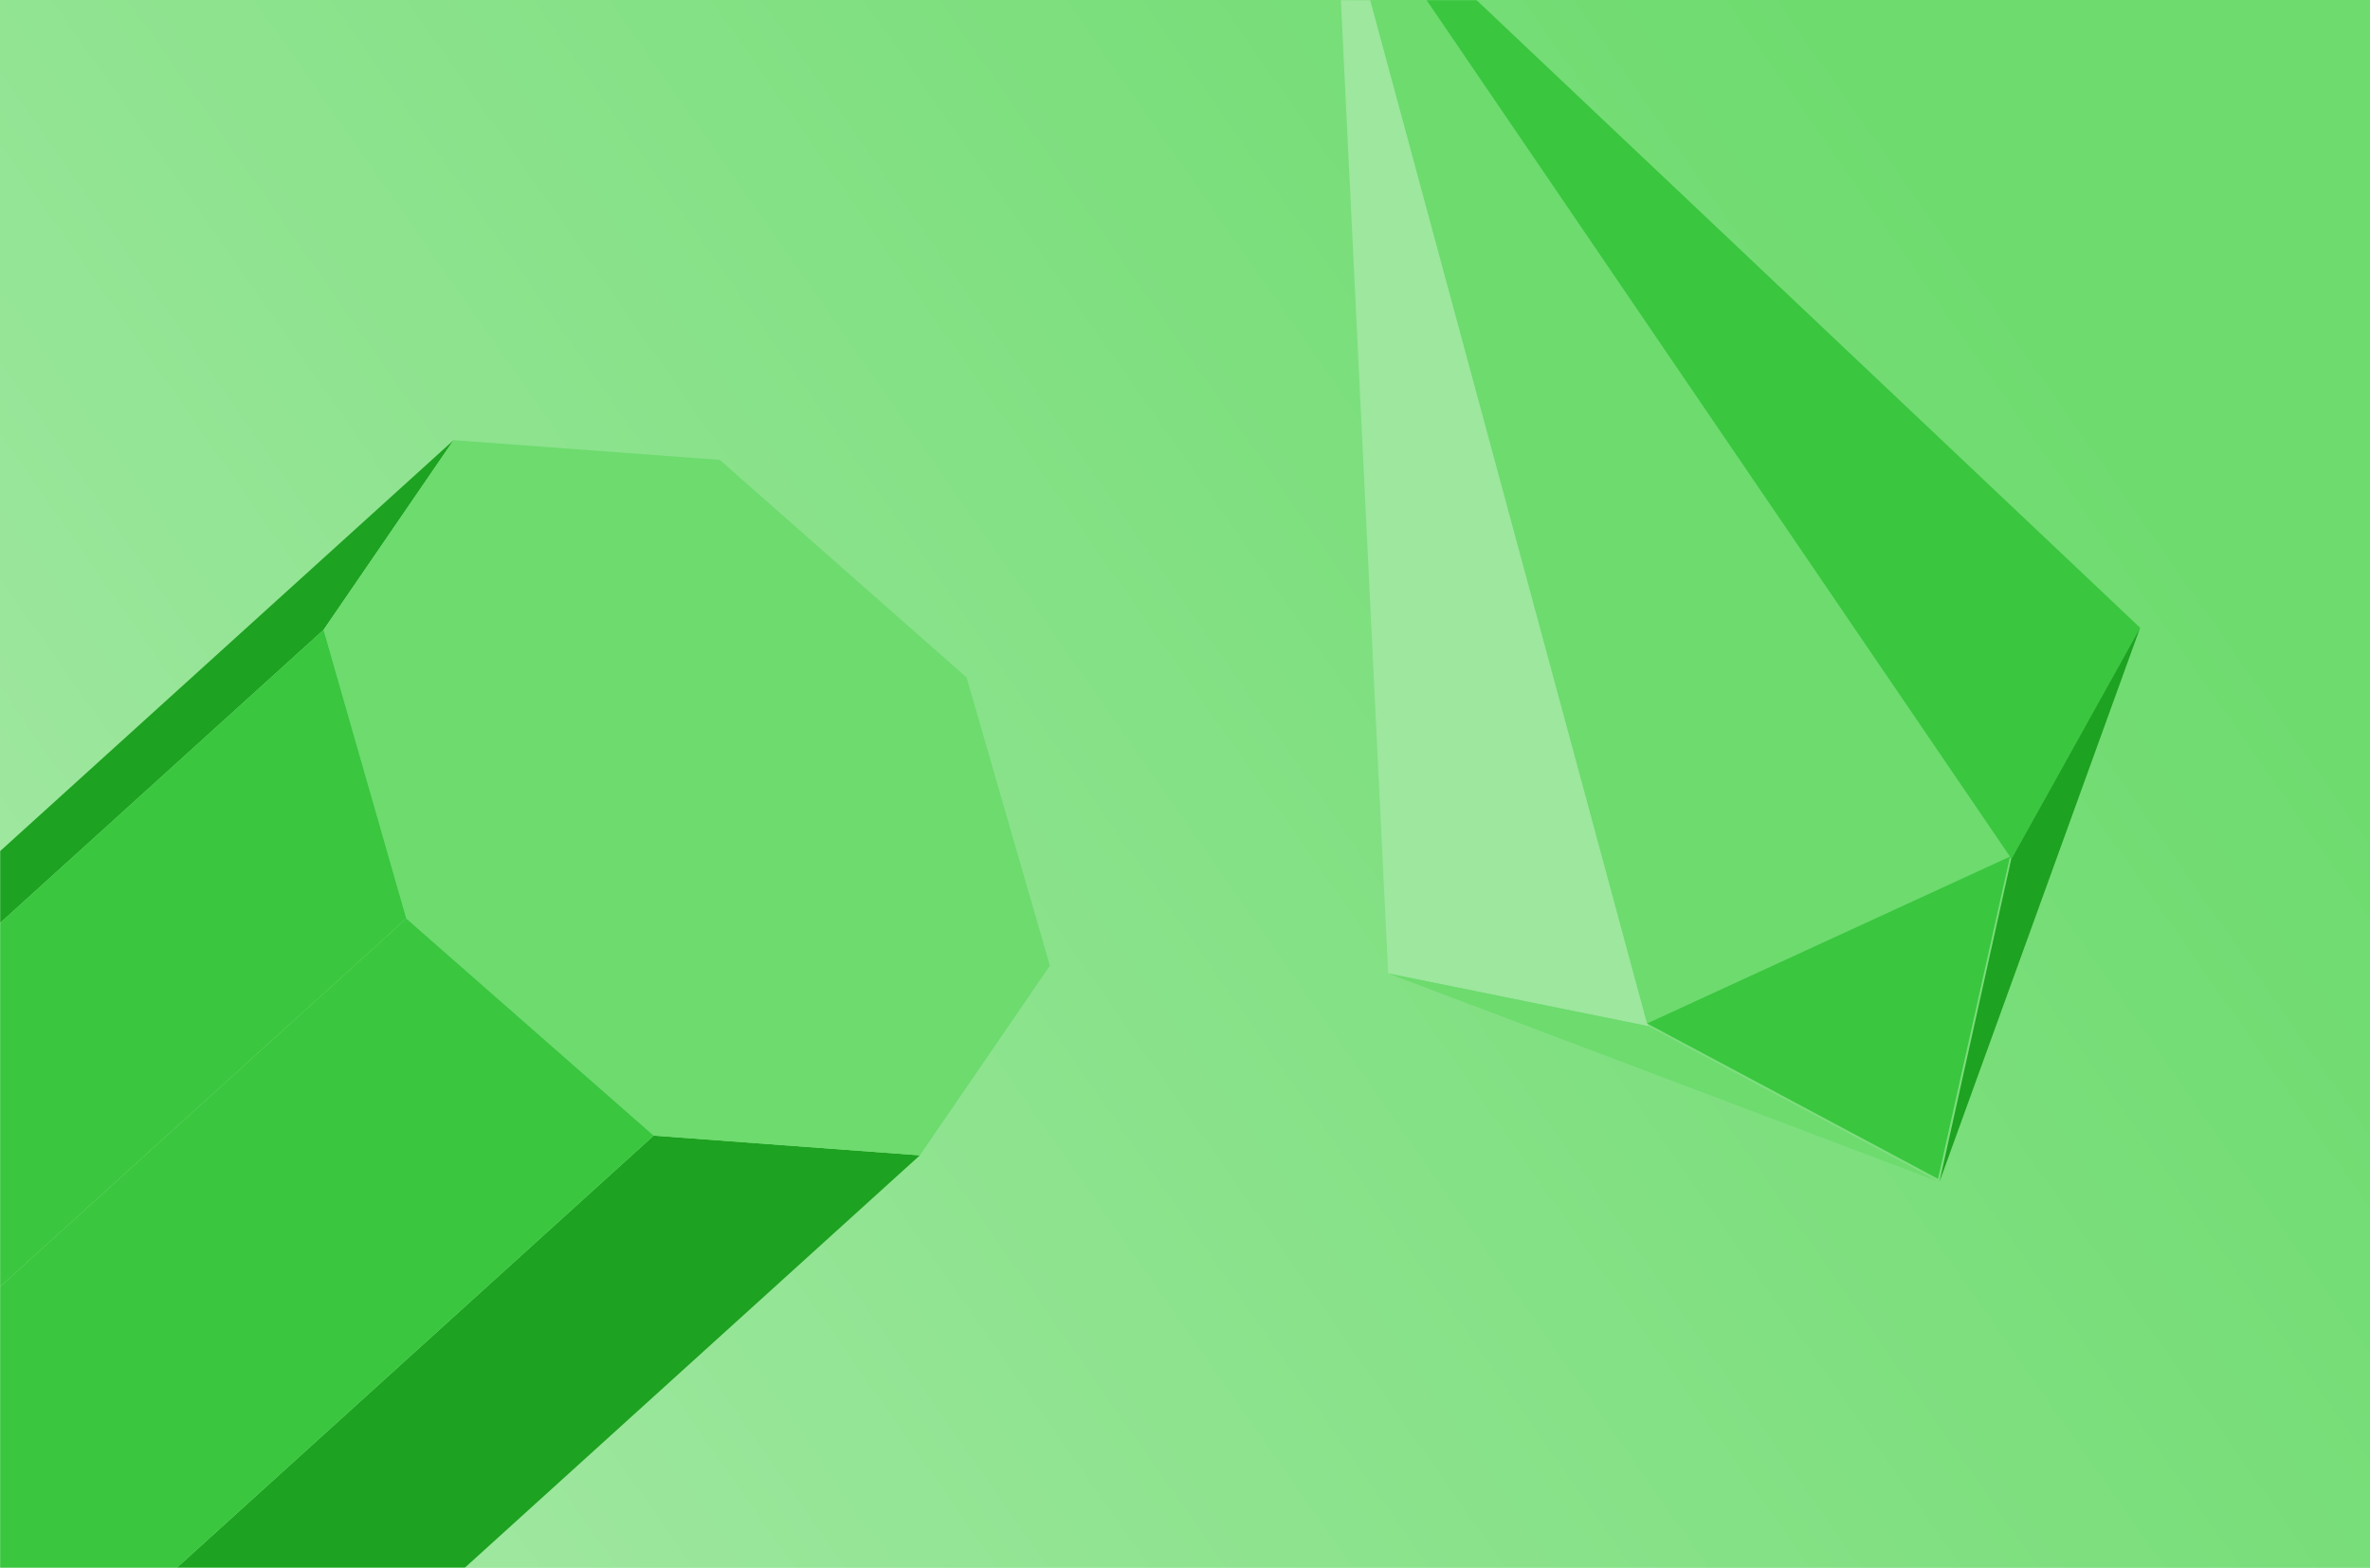
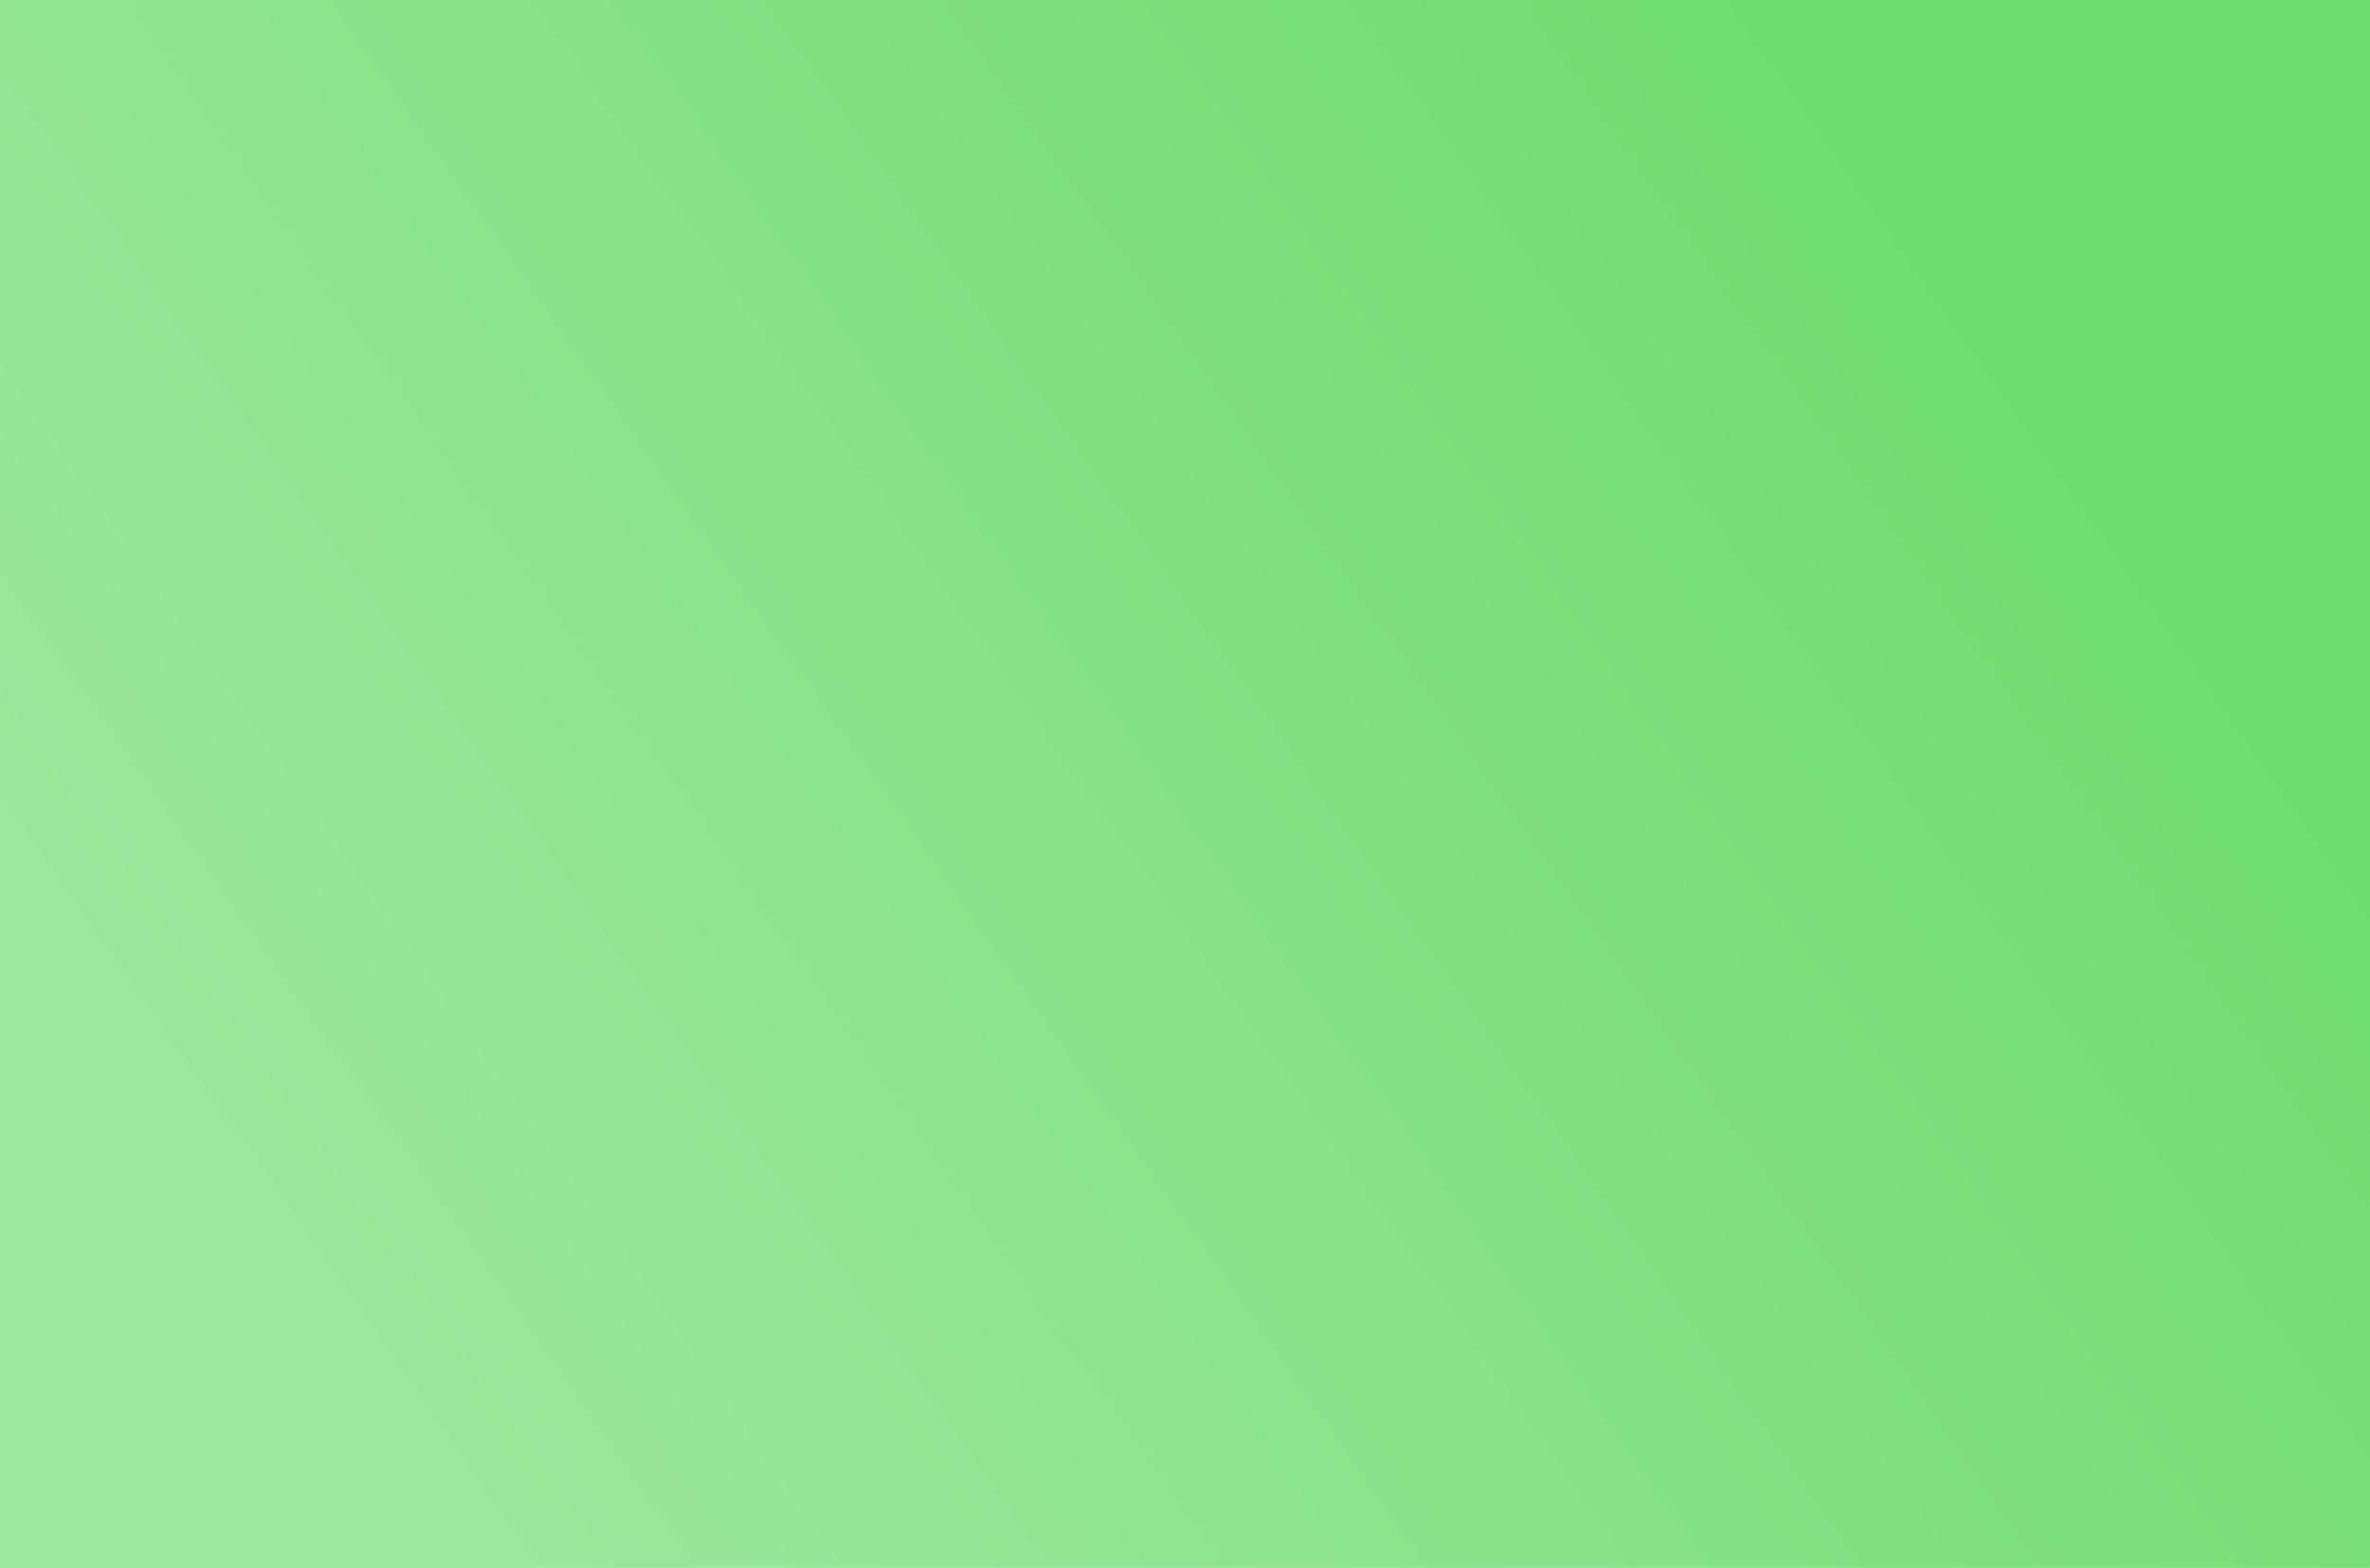
<svg xmlns="http://www.w3.org/2000/svg" width="1300" height="860" viewBox="0 0 1300 860" fill="none">
  <rect width="1300" height="860" fill="url(#paint0_linear)" />
  <mask id="mask0" mask-type="alpha" maskUnits="userSpaceOnUse" x="0" y="0" width="1300" height="860">
-     <rect width="1300" height="860" fill="url(#paint1_linear)" />
-   </mask>
+     </mask>
  <g mask="url(#mask0)">
-     <path d="M248.8 241.439L-253.96 697.063L-325.271 801.087L177.488 345.462L248.8 241.439Z" fill="#1EA221" />
    <path d="M358.546 622.905L-144.214 1078.53L1.808 1089.35L504.567 633.725L358.546 622.905Z" fill="#1EA221" />
    <path d="M394.821 252.259L248.8 241.439L177.488 345.463L222.884 503.837L358.546 622.905L504.567 633.725L575.879 529.702L530.181 371.6L394.821 252.259Z" fill="#6DDB6E" />
    <path d="M177.489 345.462L-325.271 801.087L-279.573 959.188L222.884 503.837L177.489 345.462Z" fill="#3AC63F" />
    <path d="M222.883 503.837L-279.574 959.189L-144.214 1078.53L358.545 622.906L222.883 503.837Z" fill="#3AC63F" />
-     <path fill-rule="evenodd" clip-rule="evenodd" d="M731.907 -73.72L904.108 562.859L761.441 533.945L731.907 -73.72Z" fill="#9DE79E" />
    <path fill-rule="evenodd" clip-rule="evenodd" d="M1173.9 344.34L1103.2 471.337L731.907 -73.72L1173.9 344.34Z" fill="#3AC63F" />
    <path fill-rule="evenodd" clip-rule="evenodd" d="M1102.52 469.86L903.428 561.382L731.227 -75.197L1102.52 469.86Z" fill="#6DDB6E" />
    <path fill-rule="evenodd" clip-rule="evenodd" d="M1102.52 469.86L903.428 561.382L1063.04 646.6L1102.52 469.86Z" fill="#3AC63F" />
    <path fill-rule="evenodd" clip-rule="evenodd" d="M1173.9 344.339L1103.2 471.337L1063.83 648.323L1173.9 344.339Z" fill="#1EA221" />
    <path fill-rule="evenodd" clip-rule="evenodd" d="M1063.83 648.323L904.108 562.858L761.44 533.944L1063.83 648.323Z" fill="#6DDB6E" />
  </g>
  <defs>
    <linearGradient id="paint0_linear" x1="1153" y1="195" x2="257" y2="823" gradientUnits="userSpaceOnUse">
      <stop stop-color="#6DDB6E" />
      <stop offset="1" stop-color="#9DE79E" />
    </linearGradient>
    <linearGradient id="paint1_linear" x1="-1.88006e-05" y1="-119" x2="1029" y2="945" gradientUnits="userSpaceOnUse">
      <stop stop-color="#3AC63F" />
      <stop offset="1" stop-color="#1EA221" />
    </linearGradient>
  </defs>
</svg>